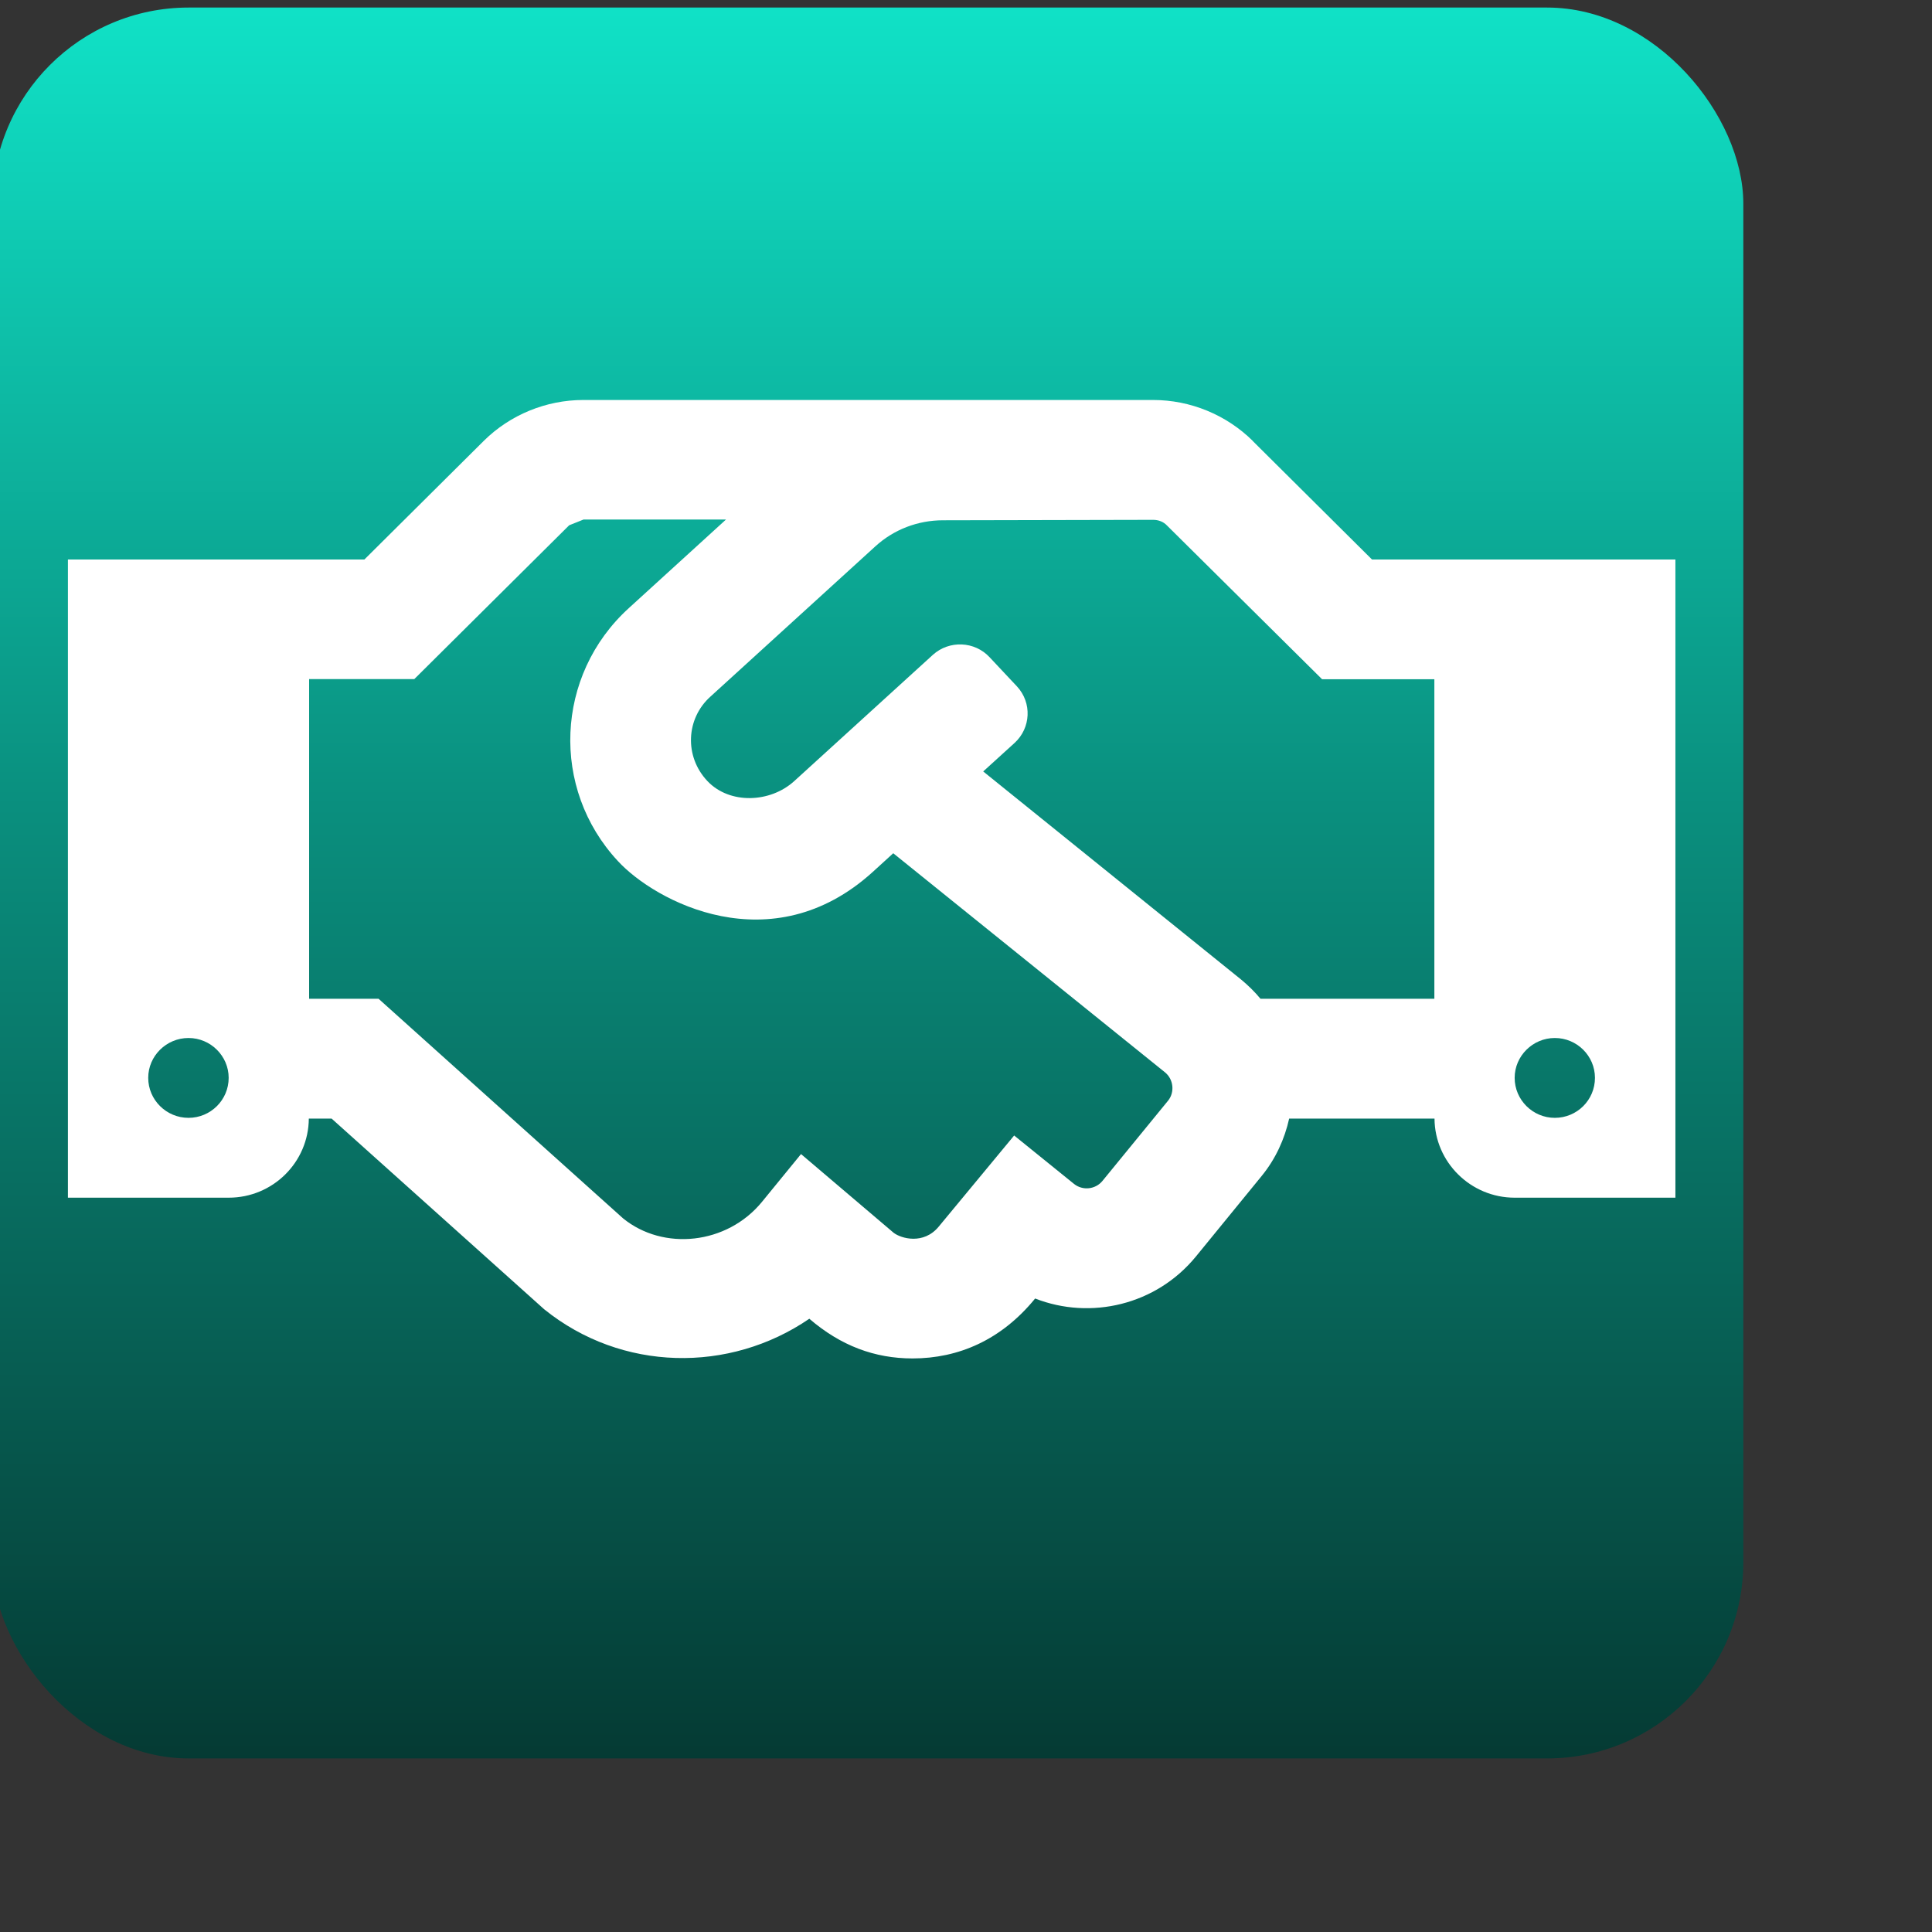
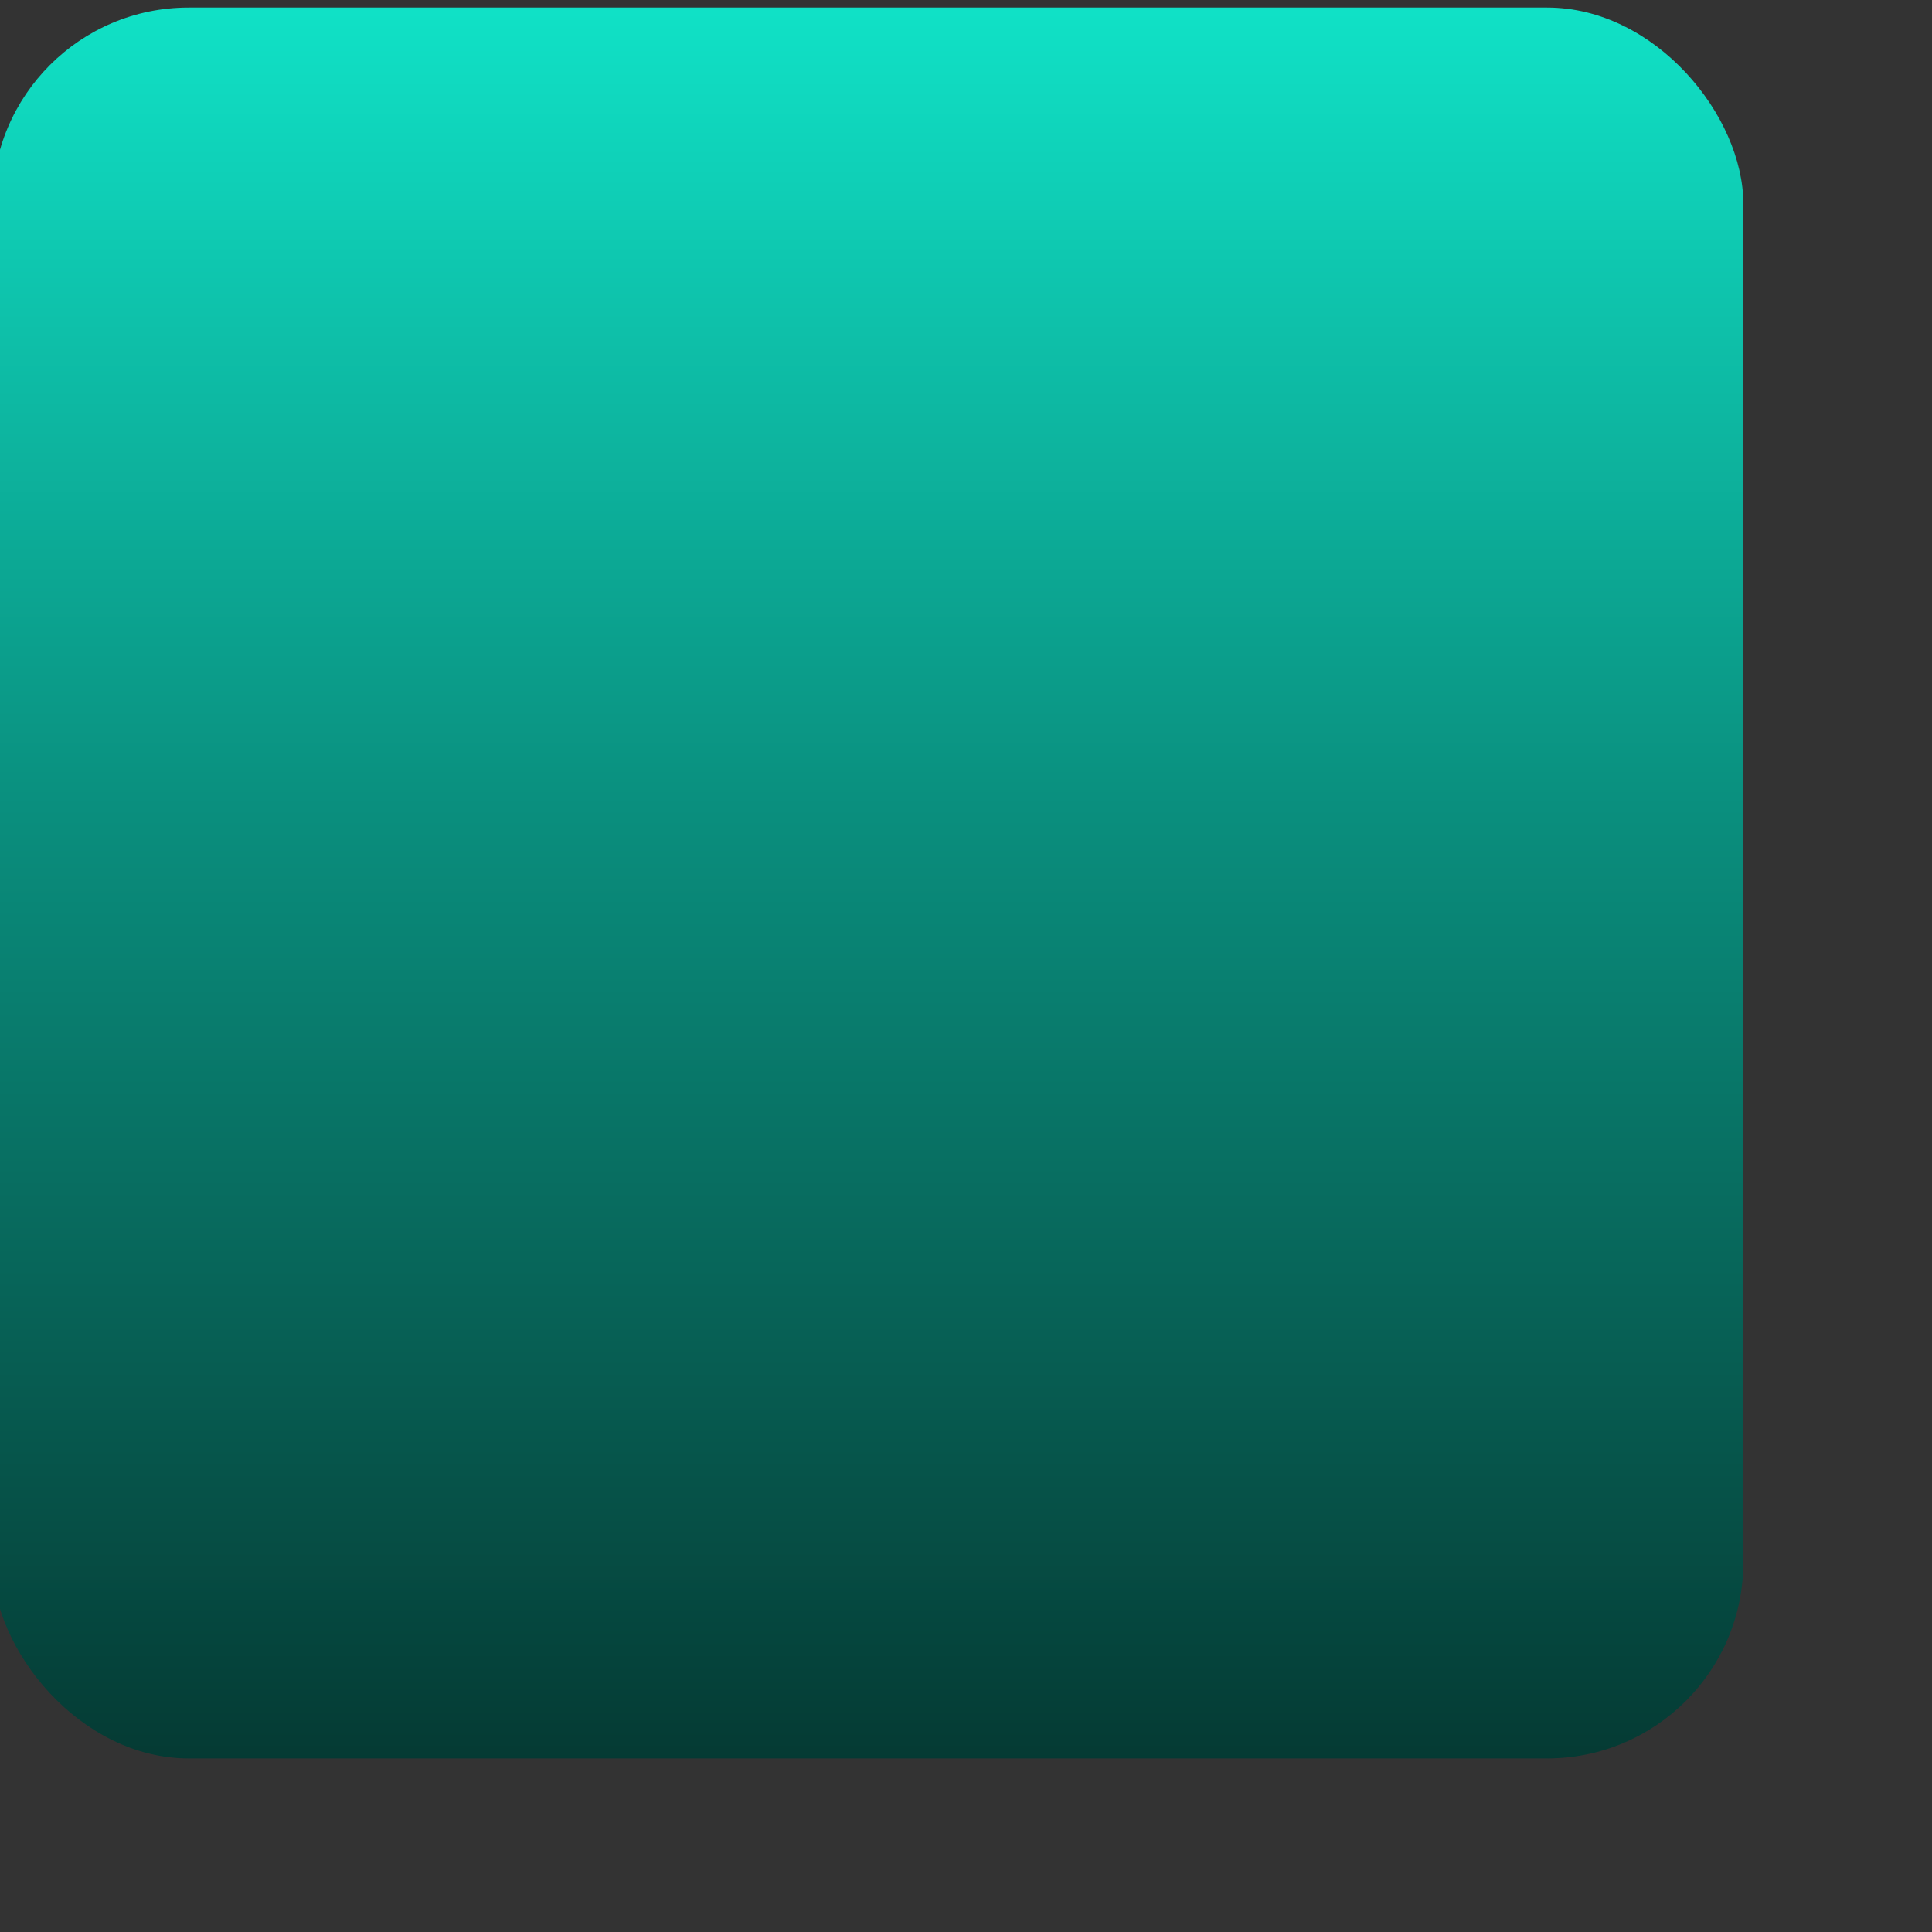
<svg xmlns="http://www.w3.org/2000/svg" version="1.1" width="128" height="128" xml:space="preserve" id="policy">
  <rect width="100%" height="100%" fill="#333333" stroke="none" />
  <defs>
    <linearGradient id="policy-gradientroundedRectangle-roundedRectangle" x1="57.5" y1="-5" x2="57.5" y2="122" gradientUnits="userSpaceOnUse">
      <stop offset="0" stop-color="rgb(17, 234, 206)" stop-opacity="1" />
      <stop offset="0.46" stop-color="rgb(10, 143, 126)" stop-opacity="1" />
      <stop offset="1" stop-color="rgb(4, 51, 45)" stop-opacity="1" />
    </linearGradient>
  </defs>
  <g id="policy-iconRuleEngineEvent">
    <rect id="policy-roundedRectangle" stroke="rgb(0, 0, 0)" stroke-opacity="0" stroke-width="1" stroke-miterlimit="10" fill="url(#policy-gradientroundedRectangle-roundedRectangle)" x="-0.5" y="0.5" width="116" height="116" rx="13" />
  </g>
-   <path id="policy-bezier" stroke="none" fill="rgb(255, 255, 255)" d="M 90.9,37.07 L 82.98,29.2 83.01,29.22 C 81.25,27.48 78.87,26.5 76.39,26.5 L 38.65,26.5 C 36.18,26.5 33.8,27.48 32.06,29.2 L 24.14,37.07 4.5,37.07 4.5,79.35 15.15,79.35 C 18.08,79.35 20.44,77 20.46,74.11 L 21.97,74.11 36.05,86.74 C 41.19,90.89 48.33,90.99 53.62,87.37 55.7,89.16 57.95,90 60.46,90 63.49,90 66.34,88.78 68.58,86.03 72.26,87.47 76.6,86.46 79.23,83.25 L 83.59,77.91 C 84.52,76.77 85.11,75.46 85.41,74.11 L 95.04,74.11 C 95.06,77 97.44,79.35 100.35,79.35 L 111,79.35 111,37.07 90.9,37.07 Z M 12.49,74.06 C 11.02,74.06 9.82,72.87 9.82,71.41 9.82,69.96 11.02,68.77 12.49,68.77 13.95,68.77 15.15,69.96 15.15,71.41 15.15,72.88 13.95,74.06 12.49,74.06 Z M 77.39,72.92 L 73.04,78.24 C 72.58,78.8 71.74,78.9 71.16,78.44 L 67.19,75.23 62.19,81.27 C 61.19,82.48 59.7,82.06 59.2,81.67 L 53.07,76.46 50.48,79.63 C 48.16,82.46 43.95,82.89 41.28,80.72 L 25.08,66.17 20.48,66.17 20.48,44.99 27.45,44.99 37.71,34.8 C 38.05,34.67 38.33,34.55 38.66,34.42 L 48.1,34.42 41.66,40.29 C 36.77,44.74 36.48,52.25 40.93,57.04 43.39,59.72 51.11,63.86 57.82,57.77 L 59.18,56.53 77.19,71.05 C 77.75,71.51 77.84,72.36 77.39,72.92 Z M 95.03,66.17 L 83.51,66.17 C 83.13,65.71 82.69,65.28 82.23,64.9 L 65.14,51.11 67.22,49.22 C 68.3,48.23 68.38,46.56 67.38,45.48 L 65.57,43.55 C 64.57,42.47 62.89,42.41 61.81,43.38 L 52.62,51.75 C 51.04,53.19 48.35,53.31 46.87,51.75 45.32,50.11 45.45,47.6 47.07,46.15 L 57.98,36.21 C 59.21,35.08 60.81,34.47 62.48,34.47 L 76.4,34.44 C 76.75,34.44 77.09,34.57 77.32,34.82 L 87.59,45 95.03,45 95.03,66.17 Z M 103.01,74.06 C 101.55,74.06 100.35,72.87 100.35,71.41 100.35,69.96 101.55,68.77 103.01,68.77 104.48,68.77 105.67,69.96 105.67,71.41 105.67,72.88 104.48,74.06 103.01,74.06 Z M 103.01,74.06" />
</svg>